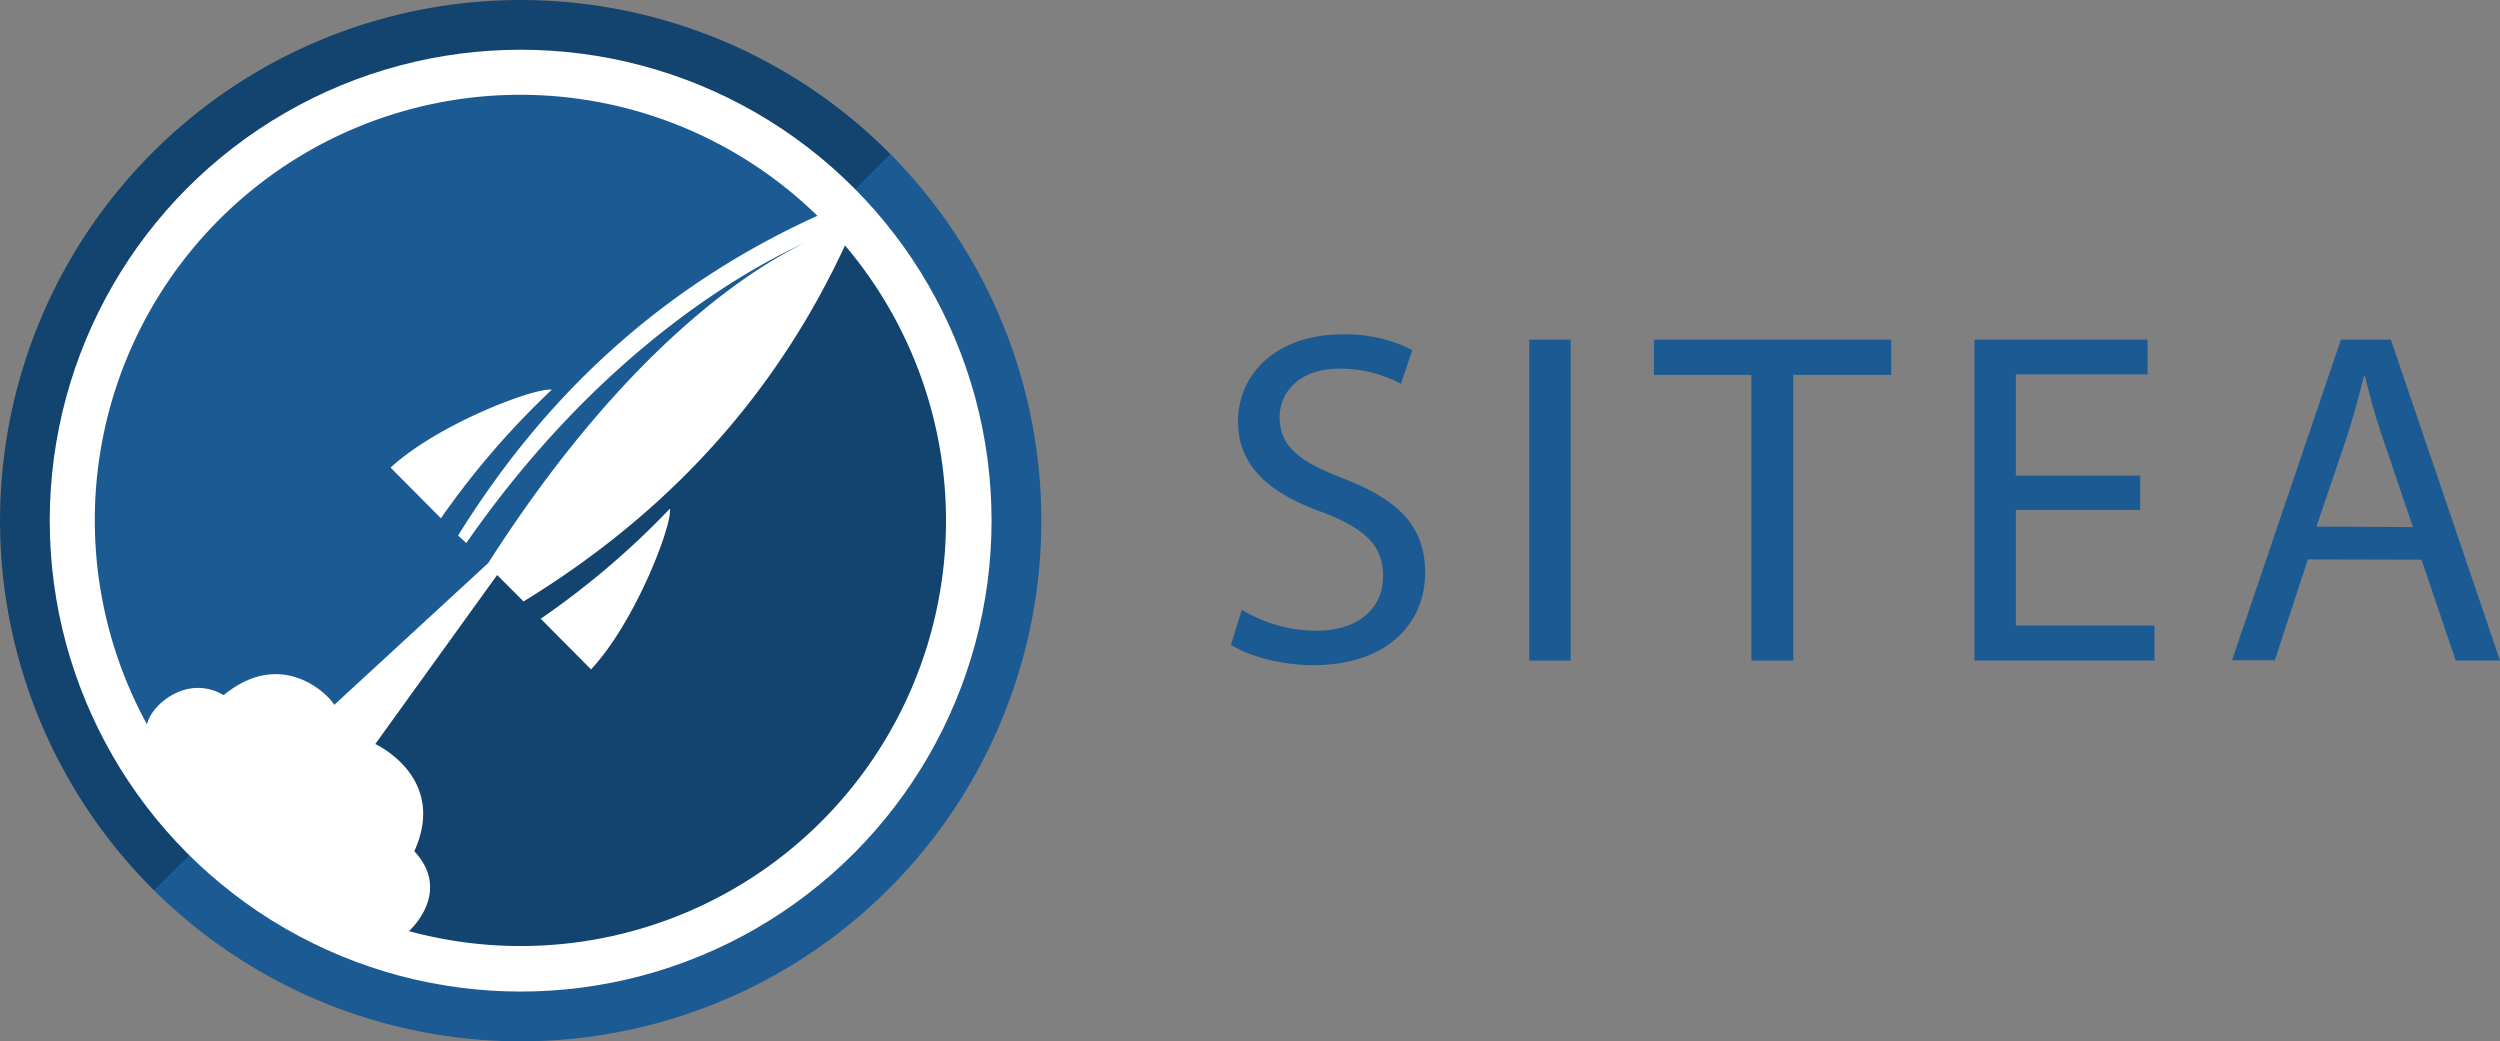
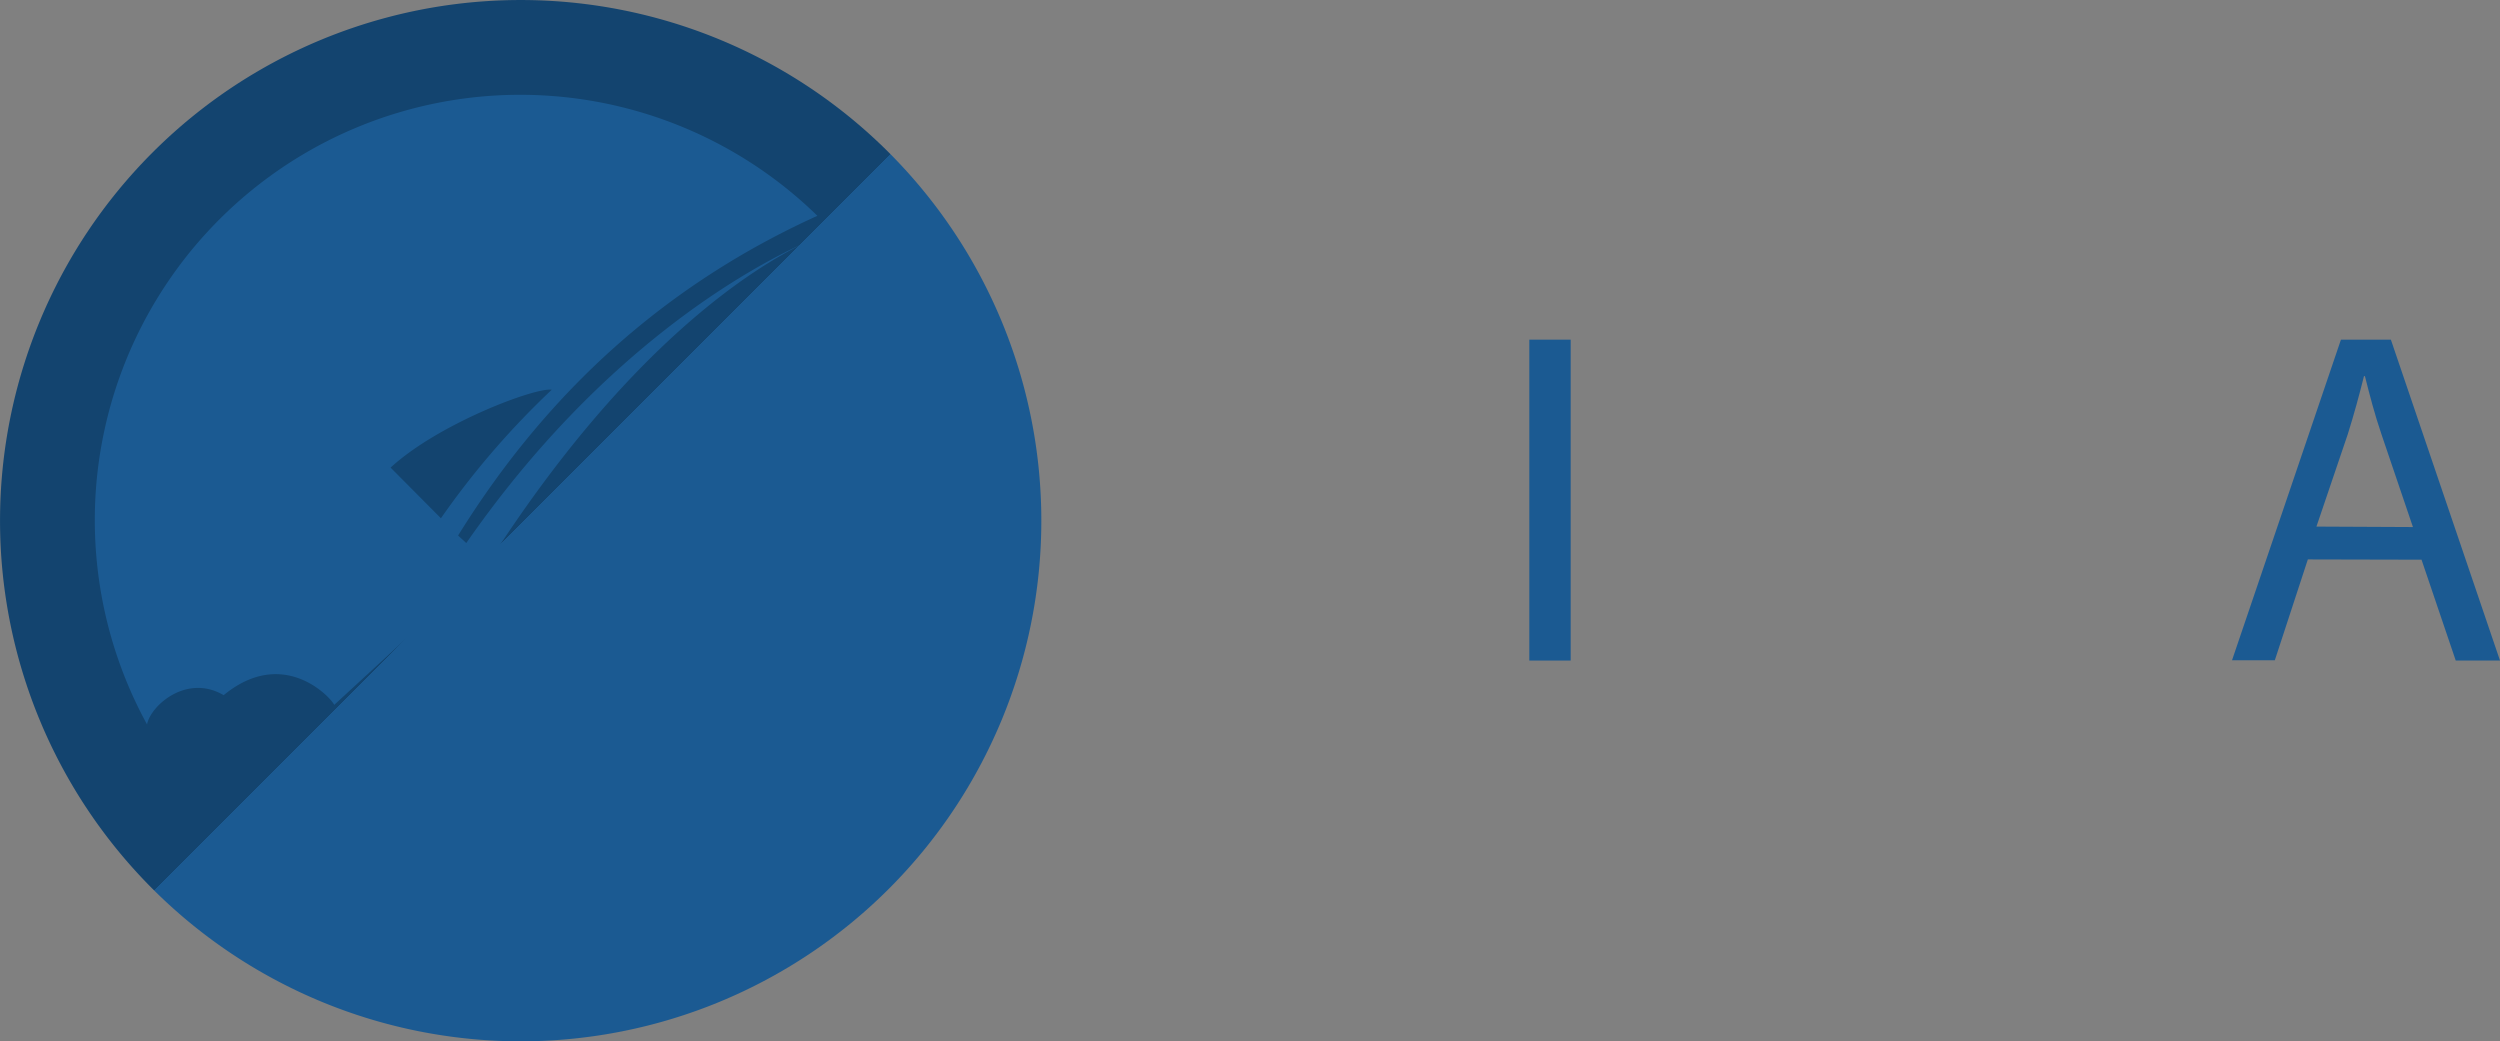
<svg xmlns="http://www.w3.org/2000/svg" viewBox="0 0 378.47 157.65">
  <rect x="0" y="0" width="378.47" height="157.65" fill="#808080" stroke="none" />
  <defs>
    <linearGradient id="a" x1="263.66" y1="78.56" x2="263.66" y2="-79.09" gradientTransform="translate(-107.21 265.66) rotate(-45)" gradientUnits="userSpaceOnUse">
      <stop offset="0.5" stop-color="#1b5a92" />
      <stop offset="0.5" stop-color="#13446f" />
    </linearGradient>
  </defs>
-   <path d="M188,92.32a22.15,22.15,0,0,0,11.23,3.17c6.41,0,10.15-3.38,10.15-8.28,0-4.54-2.59-7.13-9.14-9.65-7.92-2.81-12.82-6.91-12.82-13.75,0-7.56,6.26-13.18,15.7-13.18A22,22,0,0,1,213.81,53l-1.73,5.11a19.43,19.43,0,0,0-9.22-2.3c-6.62,0-9.14,4-9.14,7.27,0,4.54,2.95,6.77,9.65,9.36,8.2,3.17,12.38,7.13,12.38,14.26,0,7.49-5.54,14-17,14-4.68,0-9.8-1.37-12.39-3.1Z" style="fill:#1b5a92" />
  <path d="M237.78,51.42V100h-6.26V51.42Z" style="fill:#1b5a92" />
-   <path d="M265.14,56.75H250.38V51.42h35.93v5.33H271.48V100h-6.34Z" style="fill:#1b5a92" />
-   <path d="M324,77.2H305.17V94.7h21V100H298.91V51.42h26.21v5.26H305.17V72H324Z" style="fill:#1b5a92" />
  <path d="M349.38,84.69l-5,15.27h-6.48l16.49-48.54h7.56L378.47,100h-6.7l-5.18-15.27Zm15.91-4.9-4.75-14c-1.08-3.16-1.8-6-2.52-8.85h-.14c-.72,2.88-1.52,5.83-2.45,8.78l-4.75,14Z" style="fill:#1b5a92" />
  <path d="M134.56,23.09a78.82,78.82,0,1,1-111.47,0A78.82,78.82,0,0,1,134.56,23.09Z" style="fill-rule:evenodd;fill:url(#a)" />
-   <circle cx="78.82" cy="78.82" r="71.29" style="fill:#fff" />
-   <path d="M127.93,37.14c-10.46,22.56-26.61,40.4-48.67,53.91l-4-4L56.81,112.64s11,5,5.91,16.23c5.78,6.2-.72,12-.81,12.09a64.4,64.4,0,0,0,66-103.82Zm-38.45,64.2-7.62-7.67A124.61,124.61,0,0,0,101.42,77C101.8,79.47,96.2,94.13,89.48,101.34Z" style="fill:#13446f;fill-rule:evenodd" />
  <path d="M70.59,82.21l-1.24-1.14C83.05,59,101,43,123.74,32.67a64.4,64.4,0,0,0-101.48,77c.53-2.84,6-7.72,11.6-4.43,9-7.39,16.15.25,16.74,1.47L73.91,85.24C95.19,52,114.41,40.3,122,36.69,113.58,40.49,91.06,52.75,70.59,82.21ZM59.13,70.79C66.38,64.12,81.07,58.61,83.53,59A124.79,124.79,0,0,0,66.75,78.46Z" style="fill:#1b5a92" />
</svg>